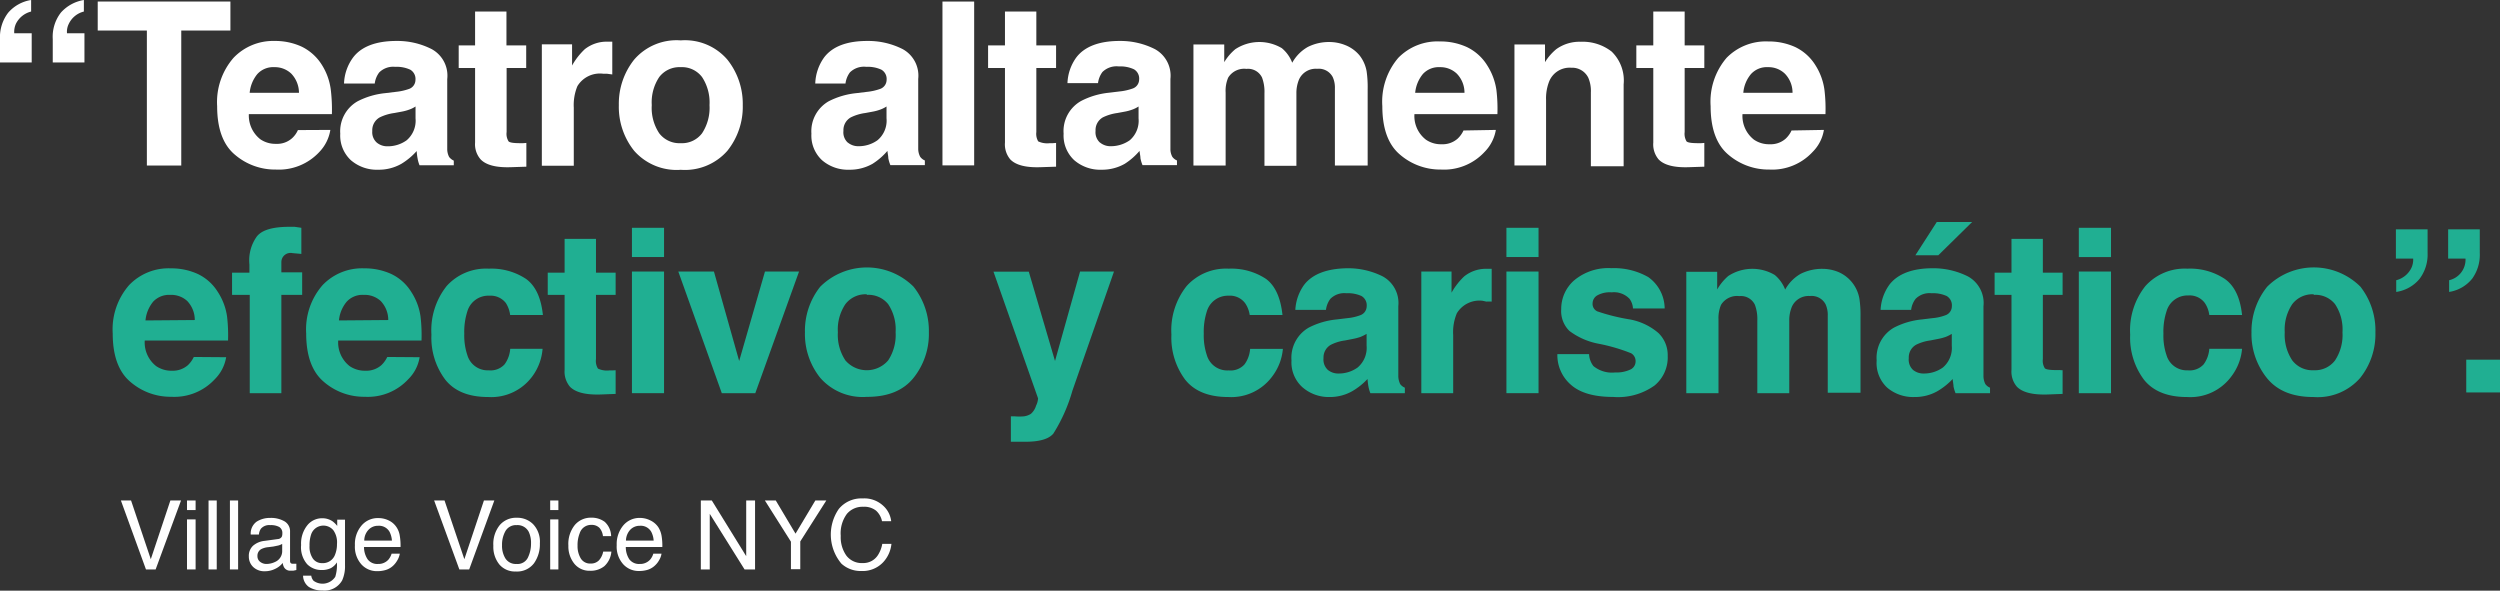
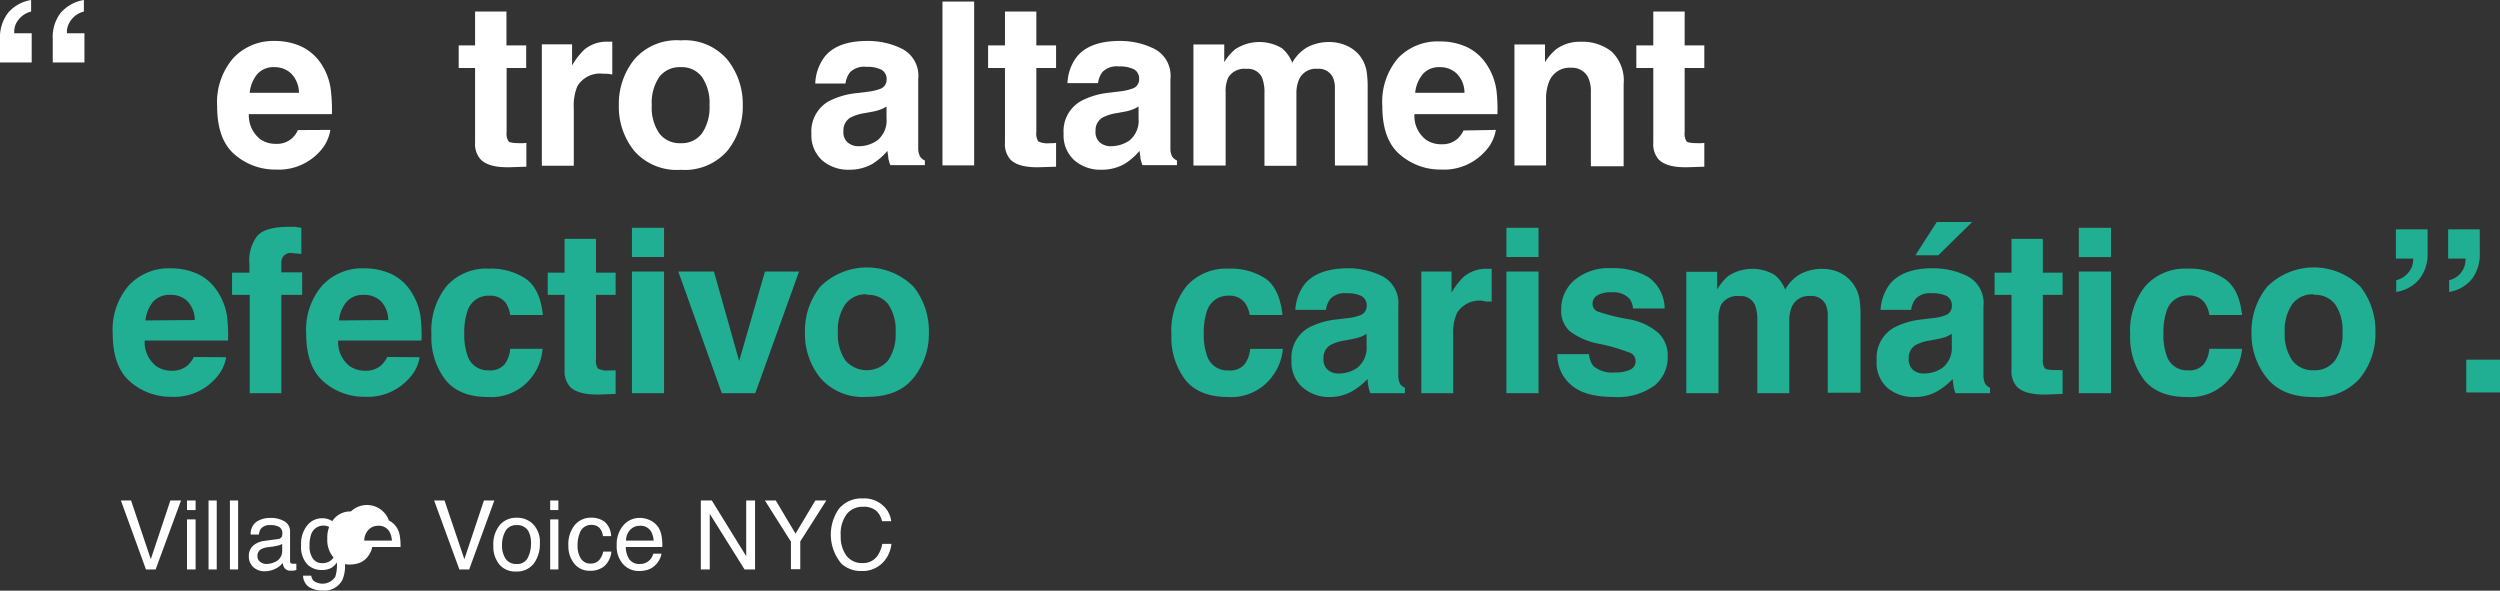
<svg xmlns="http://www.w3.org/2000/svg" viewBox="0 0 305.21 72.11">
  <rect x="0" y="0" width="305.21" height="72.11" fill="#333333" stroke="none" />
  <defs>
    <style>.cls-1{fill:#fff;}.cls-2{fill:#20af92;}</style>
  </defs>
  <g id="Capa_2" data-name="Capa 2">
    <g id="Capa_1-2" data-name="Capa 1">
      <path class="cls-1" d="M0,7.63V4.77A4.91,4.91,0,0,1,1,1.55,4.66,4.66,0,0,1,3.8,0V1.41a2.83,2.83,0,0,0-1.86,1.5,2.4,2.4,0,0,0-.2,1.15H3.87V7.63ZM10.24,1.41A2.77,2.77,0,0,0,8.39,2.93a2.12,2.12,0,0,0-.21,1.13h2.13V7.63H6.44V4.77a4.81,4.81,0,0,1,1-3.24A4.81,4.81,0,0,1,10.24,0Z" />
-       <path class="cls-1" d="M28.13.19V3.73h-6V20.21H17.93V3.73h-6V.19Z" />
      <path class="cls-1" d="M40.33,15.86A5,5,0,0,1,39,18.54a6.74,6.74,0,0,1-5.33,2.16,7.52,7.52,0,0,1-5-1.82c-1.44-1.21-2.16-3.19-2.16-5.92a8.23,8.23,0,0,1,2-5.9A6.67,6.67,0,0,1,33.5,5a7.73,7.73,0,0,1,3.32.69,6,6,0,0,1,2.45,2.19A7.44,7.44,0,0,1,40.39,11a20.55,20.55,0,0,1,.13,2.93H30.38A3.69,3.69,0,0,0,31.78,17a3.25,3.25,0,0,0,1.93.56,2.72,2.72,0,0,0,1.94-.68,2.9,2.9,0,0,0,.72-1ZM36.5,11.33A3.42,3.42,0,0,0,35.57,9a2.9,2.9,0,0,0-2.07-.8,2.61,2.61,0,0,0-2.09.85,4.24,4.24,0,0,0-.93,2.28Z" />
-       <path class="cls-1" d="M43.12,7c1-1.31,2.78-2,5.28-2a9.22,9.22,0,0,1,4.31,1A3.69,3.69,0,0,1,54.6,9.66v6.79q0,.71,0,1.71a2.13,2.13,0,0,0,.23,1,1.47,1.47,0,0,0,.57.45v.57H51.22a3.86,3.86,0,0,1-.24-.84,6.92,6.92,0,0,1-.11-.9A8.08,8.08,0,0,1,49,20a5.57,5.57,0,0,1-2.83.72,4.84,4.84,0,0,1-3.32-1.15,4.1,4.1,0,0,1-1.31-3.25,4.21,4.21,0,0,1,2.11-3.95,9.41,9.41,0,0,1,3.39-1l1.32-.16a6.82,6.82,0,0,0,1.54-.34,1.17,1.17,0,0,0,.82-1.1,1.31,1.31,0,0,0-.63-1.26,3.94,3.94,0,0,0-1.85-.35,2.41,2.41,0,0,0-1.94.68,2.77,2.77,0,0,0-.55,1.36H42A5.69,5.69,0,0,1,43.12,7ZM46,17.41a2,2,0,0,0,1.34.45,3.93,3.93,0,0,0,2.3-.73,3.14,3.14,0,0,0,1.09-2.68V13a3.41,3.41,0,0,1-.74.37,5.61,5.61,0,0,1-1,.27l-.87.16a5.79,5.79,0,0,0-1.76.53A1.79,1.79,0,0,0,45.45,16,1.69,1.69,0,0,0,46,17.41Z" />
      <path class="cls-1" d="M64.26,17.45v2.9l-1.83.06c-1.83.07-3.08-.25-3.75-.95A2.79,2.79,0,0,1,58,17.41V8.3H56V5.54H58V1.41h3.83V5.54h2.41V8.3H61.85v7.82a1.72,1.72,0,0,0,.24,1.14c.15.15.62.22,1.41.22h.37Z" />
      <path class="cls-1" d="M73.63,9a3.21,3.21,0,0,0-3.14,1.52,6.06,6.06,0,0,0-.44,2.63v7.08h-3.9V5.41h3.69V8A8.29,8.29,0,0,1,71.4,6a4.31,4.31,0,0,1,2.83-.91h.18l.34,0v4L74.09,9Z" />
      <path class="cls-1" d="M88.8,7.28a8.65,8.65,0,0,1,1.88,5.55,8.58,8.58,0,0,1-1.88,5.58,6.89,6.89,0,0,1-5.69,2.32,6.9,6.9,0,0,1-5.69-2.32,8.57,8.57,0,0,1-1.87-5.58,8.64,8.64,0,0,1,1.87-5.55,6.83,6.83,0,0,1,5.69-2.35A6.82,6.82,0,0,1,88.8,7.28Zm-5.7.92a3.1,3.1,0,0,0-2.62,1.21,5.55,5.55,0,0,0-.91,3.42,5.59,5.59,0,0,0,.91,3.44,3.1,3.1,0,0,0,2.62,1.21,3.07,3.07,0,0,0,2.61-1.21,5.66,5.66,0,0,0,.91-3.44,5.61,5.61,0,0,0-.91-3.42A3.07,3.07,0,0,0,83.1,8.2Z" />
      <path class="cls-1" d="M100.62,7q1.53-2,5.27-2a9.29,9.29,0,0,1,4.32,1,3.69,3.69,0,0,1,1.89,3.64v6.79c0,.47,0,1,0,1.71a2.1,2.1,0,0,0,.24,1,1.33,1.33,0,0,0,.57.45v.57h-4.21a4.6,4.6,0,0,1-.25-.84c0-.26-.08-.56-.11-.9A8,8,0,0,1,106.52,20a5.59,5.59,0,0,1-2.83.72,4.83,4.83,0,0,1-3.32-1.15,4.1,4.1,0,0,1-1.31-3.25,4.22,4.22,0,0,1,2.1-3.95,9.48,9.48,0,0,1,3.4-1l1.32-.16a6.84,6.84,0,0,0,1.53-.34,1.18,1.18,0,0,0,.83-1.1,1.31,1.31,0,0,0-.63-1.26,3.94,3.94,0,0,0-1.85-.35,2.43,2.43,0,0,0-2,.68,2.86,2.86,0,0,0-.54,1.36H99.53A5.77,5.77,0,0,1,100.62,7Zm2.88,10.4a2,2,0,0,0,1.33.45,3.93,3.93,0,0,0,2.3-.73,3.12,3.12,0,0,0,1.1-2.68V13a3.65,3.65,0,0,1-.74.37,5.52,5.52,0,0,1-1,.27l-.87.16a5.7,5.7,0,0,0-1.75.53,1.78,1.78,0,0,0-.9,1.65A1.69,1.69,0,0,0,103.5,17.41Z" />
      <path class="cls-1" d="M115.06.19h3.87v20h-3.87Z" />
      <path class="cls-1" d="M128.93,17.45v2.9l-1.84.06c-1.83.07-3.08-.25-3.75-.95a2.83,2.83,0,0,1-.65-2.05V8.3h-2.06V5.54h2.06V1.41h3.83V5.54h2.41V8.3h-2.41v7.82a1.81,1.81,0,0,0,.23,1.14,2.59,2.59,0,0,0,1.42.22h.37Z" />
      <path class="cls-1" d="M131.41,7c1-1.31,2.78-2,5.27-2A9.29,9.29,0,0,1,141,6a3.69,3.69,0,0,1,1.89,3.64v6.79q0,.71,0,1.71a2,2,0,0,0,.23,1,1.33,1.33,0,0,0,.57.45v.57h-4.21a4.6,4.6,0,0,1-.25-.84c0-.26-.08-.56-.11-.9A8,8,0,0,1,137.31,20a5.59,5.59,0,0,1-2.83.72,4.84,4.84,0,0,1-3.32-1.15,4.1,4.1,0,0,1-1.31-3.25A4.21,4.21,0,0,1,132,12.32a9.41,9.41,0,0,1,3.39-1l1.32-.16a6.7,6.7,0,0,0,1.53-.34,1.17,1.17,0,0,0,.83-1.1,1.31,1.31,0,0,0-.63-1.26,3.94,3.94,0,0,0-1.85-.35,2.45,2.45,0,0,0-2,.68,2.86,2.86,0,0,0-.54,1.36h-3.73A5.69,5.69,0,0,1,131.41,7Zm2.88,10.4a2,2,0,0,0,1.33.45,4,4,0,0,0,2.31-.73A3.14,3.14,0,0,0,139,14.45V13a3.65,3.65,0,0,1-.74.37,5.52,5.52,0,0,1-1,.27l-.87.16a5.8,5.8,0,0,0-1.75.53,1.78,1.78,0,0,0-.89,1.65A1.69,1.69,0,0,0,134.29,17.41Z" />
      <path class="cls-1" d="M154.08,9.48a1.89,1.89,0,0,0-1.91-1.07,2.29,2.29,0,0,0-2.23,1.07,4.11,4.11,0,0,0-.31,1.82v8.91H145.7V5.43h3.76V7.59A6.21,6.21,0,0,1,150.82,6a5.37,5.37,0,0,1,5.67-.12,4.3,4.3,0,0,1,1.27,1.78,5,5,0,0,1,1.89-1.92,5.72,5.72,0,0,1,2.66-.61,5.22,5.22,0,0,1,1.93.38A4.3,4.3,0,0,1,166,6.79a4.4,4.4,0,0,1,.84,1.9,13.39,13.39,0,0,1,.13,2.19l0,9.33h-4V10.78a3.08,3.08,0,0,0-.27-1.38,1.92,1.92,0,0,0-1.9-1,2.23,2.23,0,0,0-2.22,1.33,4.3,4.3,0,0,0-.31,1.7v8.81h-3.9V11.4A5,5,0,0,0,154.08,9.48Z" />
      <path class="cls-1" d="M182.62,15.86a5,5,0,0,1-1.37,2.68,6.74,6.74,0,0,1-5.33,2.16,7.52,7.52,0,0,1-5-1.82c-1.44-1.21-2.16-3.19-2.16-5.92a8.23,8.23,0,0,1,1.95-5.9,6.68,6.68,0,0,1,5.06-2,7.73,7.73,0,0,1,3.32.69,5.91,5.91,0,0,1,2.45,2.19A7.59,7.59,0,0,1,182.69,11a19.41,19.41,0,0,1,.12,2.93H172.68a3.64,3.64,0,0,0,1.4,3.12,3.2,3.2,0,0,0,1.92.56,2.76,2.76,0,0,0,1.95-.68,3.17,3.17,0,0,0,.72-1Zm-3.83-4.53A3.33,3.33,0,0,0,177.86,9a2.9,2.9,0,0,0-2.07-.8,2.62,2.62,0,0,0-2.09.85,4.24,4.24,0,0,0-.93,2.28Z" />
      <path class="cls-1" d="M191.83,8.27a2.69,2.69,0,0,0-2.7,1.67,5.64,5.64,0,0,0-.38,2.26v8h-3.86V5.43h3.73V7.59A6.39,6.39,0,0,1,190,6a4.86,4.86,0,0,1,3-.9,5.73,5.73,0,0,1,3.76,1.2,4.91,4.91,0,0,1,1.46,4v10h-4v-9a4.13,4.13,0,0,0-.31-1.8A2.19,2.19,0,0,0,191.83,8.27Z" />
      <path class="cls-1" d="M208.07,17.45v2.9l-1.83.06c-1.83.07-3.08-.25-3.75-.95a2.83,2.83,0,0,1-.65-2.05V8.3h-2.07V5.54h2.07V1.41h3.83V5.54h2.4V8.3h-2.4v7.82a1.81,1.81,0,0,0,.23,1.14c.15.15.62.22,1.41.22h.38Z" />
-       <path class="cls-1" d="M222.67,15.86a4.89,4.89,0,0,1-1.37,2.68A6.72,6.72,0,0,1,216,20.7a7.53,7.53,0,0,1-5-1.82c-1.44-1.21-2.16-3.19-2.16-5.92a8.23,8.23,0,0,1,1.95-5.9,6.7,6.7,0,0,1,5.06-2,7.81,7.81,0,0,1,3.33.69,5.89,5.89,0,0,1,2.44,2.19A7.45,7.45,0,0,1,222.74,11a19.41,19.41,0,0,1,.12,2.93H212.73a3.67,3.67,0,0,0,1.4,3.12,3.25,3.25,0,0,0,1.93.56,2.74,2.74,0,0,0,1.94-.68,3.17,3.17,0,0,0,.72-1Zm-3.83-4.53A3.33,3.33,0,0,0,217.91,9a2.87,2.87,0,0,0-2.07-.8,2.6,2.6,0,0,0-2.08.85,4.09,4.09,0,0,0-.93,2.28Z" />
      <path class="cls-2" d="M27.61,43.61a4.91,4.91,0,0,1-1.37,2.67,6.72,6.72,0,0,1-5.32,2.16,7.48,7.48,0,0,1-5-1.82q-2.16-1.82-2.16-5.92a8.21,8.21,0,0,1,2-5.89,6.66,6.66,0,0,1,5.06-2.05,7.81,7.81,0,0,1,3.33.69,5.81,5.81,0,0,1,2.44,2.19,7.35,7.35,0,0,1,1.13,3,19.48,19.48,0,0,1,.12,2.93H17.67a3.67,3.67,0,0,0,1.4,3.13,3.3,3.3,0,0,0,1.93.56,2.8,2.8,0,0,0,1.94-.68,3.41,3.41,0,0,0,.72-1Zm-3.83-4.54a3.35,3.35,0,0,0-.93-2.33A2.89,2.89,0,0,0,20.78,36a2.65,2.65,0,0,0-2.09.84,4.24,4.24,0,0,0-.93,2.28Z" />
      <path class="cls-2" d="M36.79,27.81V31L35.7,30.9A1.12,1.12,0,0,0,34.35,32v1.25h2.54V36H34.35V48H30.49V36H28.33V33.29h2.12v-1a5,5,0,0,1,.8-3.27c.56-.89,1.92-1.33,4.06-1.33l.67,0Z" />
      <path class="cls-2" d="M51.23,43.61a4.84,4.84,0,0,1-1.37,2.67,6.72,6.72,0,0,1-5.32,2.16,7.48,7.48,0,0,1-5-1.82q-2.16-1.82-2.16-5.92a8.21,8.21,0,0,1,2-5.89,6.66,6.66,0,0,1,5.06-2.05,7.81,7.81,0,0,1,3.33.69,5.81,5.81,0,0,1,2.44,2.19,7.35,7.35,0,0,1,1.13,3,19.48,19.48,0,0,1,.12,2.93H41.29a3.67,3.67,0,0,0,1.4,3.13,3.3,3.3,0,0,0,1.93.56,2.8,2.8,0,0,0,1.94-.68,3.41,3.41,0,0,0,.72-1ZM47.4,39.07a3.35,3.35,0,0,0-.93-2.33A2.89,2.89,0,0,0,44.4,36a2.61,2.61,0,0,0-2.08.84,4.17,4.17,0,0,0-.94,2.28Z" />
      <path class="cls-2" d="M66.28,38.46h-4A3.5,3.5,0,0,0,61.76,37a2.34,2.34,0,0,0-2-.9A2.67,2.67,0,0,0,57.06,38a8.22,8.22,0,0,0-.38,2.75,7.56,7.56,0,0,0,.38,2.62,2.58,2.58,0,0,0,2.61,1.84,2.3,2.3,0,0,0,1.93-.73,3.63,3.63,0,0,0,.69-1.9h3.95A6.47,6.47,0,0,1,65,45.93a6.21,6.21,0,0,1-5.39,2.54q-3.57,0-5.25-2.12a8.52,8.52,0,0,1-1.69-5.5,8.69,8.69,0,0,1,1.86-5.93,6.45,6.45,0,0,1,5.14-2.12,7.67,7.67,0,0,1,4.55,1.25Q65.95,35.3,66.28,38.46Z" />
      <path class="cls-2" d="M75.16,45.2v2.89l-1.83.07c-1.83.06-3.08-.26-3.75-.95a2.86,2.86,0,0,1-.65-2.05V36H66.87V33.29h2.06V29.16h3.83v4.13h2.4V36h-2.4v7.83A1.79,1.79,0,0,0,73,45a2.57,2.57,0,0,0,1.41.22h.38Z" />
      <path class="cls-2" d="M81.07,27.81v3.57H77.15V27.81Zm0,5.34V48H77.15V33.15Z" />
      <path class="cls-2" d="M82.81,33.15h4.35l3.08,10.92,3.15-10.92h4.16L92.21,48H88.12Z" />
      <path class="cls-2" d="M111.53,35a8.65,8.65,0,0,1,1.87,5.56,8.56,8.56,0,0,1-1.87,5.57q-1.87,2.33-5.7,2.32a6.88,6.88,0,0,1-5.69-2.32,8.56,8.56,0,0,1-1.87-5.57A8.65,8.65,0,0,1,100.14,35a8.08,8.08,0,0,1,11.39,0Zm-5.71.93a3.09,3.09,0,0,0-2.61,1.2,5.56,5.56,0,0,0-.92,3.43,5.63,5.63,0,0,0,.92,3.44,3.44,3.44,0,0,0,5.22,0,5.63,5.63,0,0,0,.91-3.44,5.56,5.56,0,0,0-.91-3.43A3.09,3.09,0,0,0,105.82,36Z" />
-       <path class="cls-2" d="M128.8,44.07l3.06-10.92H136l-5.08,14.56a20,20,0,0,1-2.32,5.22c-.57.68-1.71,1-3.42,1h-.83l-.94,0v-3.1l.49,0a6.5,6.5,0,0,0,1.09,0,2.09,2.09,0,0,0,.87-.31,2.15,2.15,0,0,0,.63-1,2.26,2.26,0,0,0,.24-.89l-5.44-15.46h4.31Z" />
      <path class="cls-2" d="M156.57,38.46h-4A3.37,3.37,0,0,0,152,37a2.31,2.31,0,0,0-2-.9A2.68,2.68,0,0,0,147.34,38a8.22,8.22,0,0,0-.38,2.75,7.56,7.56,0,0,0,.38,2.62A2.59,2.59,0,0,0,150,45.22a2.29,2.29,0,0,0,1.93-.73,3.63,3.63,0,0,0,.69-1.9h4a6.47,6.47,0,0,1-1.28,3.34,6.21,6.21,0,0,1-5.39,2.54c-2.38,0-4.14-.71-5.26-2.12a8.57,8.57,0,0,1-1.68-5.5,8.69,8.69,0,0,1,1.86-5.93,6.45,6.45,0,0,1,5.13-2.12,7.68,7.68,0,0,1,4.56,1.25Q156.24,35.3,156.57,38.46Z" />
      <path class="cls-2" d="M159.23,34.75q1.53-1.95,5.27-2a9.41,9.41,0,0,1,4.32,1,3.7,3.7,0,0,1,1.89,3.64v6.79c0,.47,0,1,0,1.71a2.34,2.34,0,0,0,.23,1,1.36,1.36,0,0,0,.57.44V48h-4.21a4.31,4.31,0,0,1-.24-.84c-.05-.26-.08-.56-.11-.89a8.14,8.14,0,0,1-1.85,1.48,5.53,5.53,0,0,1-2.82.72A4.87,4.87,0,0,1,159,47.27,4.08,4.08,0,0,1,157.67,44a4.24,4.24,0,0,1,2.1-4,9.41,9.41,0,0,1,3.4-1l1.32-.16a5.87,5.87,0,0,0,1.53-.34,1.17,1.17,0,0,0,.83-1.1,1.31,1.31,0,0,0-.63-1.26,4,4,0,0,0-1.86-.34,2.39,2.39,0,0,0-1.94.68,2.78,2.78,0,0,0-.54,1.35h-3.74A5.72,5.72,0,0,1,159.23,34.75Zm2.88,10.41a2,2,0,0,0,1.33.44,3.93,3.93,0,0,0,2.3-.73,3.14,3.14,0,0,0,1.1-2.67V40.76a5.67,5.67,0,0,1-.74.37,6.91,6.91,0,0,1-1,.26l-.87.17a5.44,5.44,0,0,0-1.75.53,1.77,1.77,0,0,0-.9,1.64A1.71,1.71,0,0,0,162.11,45.16Z" />
      <path class="cls-2" d="M181,36.72a3.22,3.22,0,0,0-3.14,1.52,5.91,5.91,0,0,0-.45,2.64V48h-3.89V33.15h3.69v2.58a8.2,8.2,0,0,1,1.56-2,4.26,4.26,0,0,1,2.83-.91h.18l.33,0v4a5.42,5.42,0,0,0-.65,0Z" />
      <path class="cls-2" d="M187.83,27.81v3.57h-3.92V27.81Zm0,5.34V48h-3.92V33.15Z" />
      <path class="cls-2" d="M201.23,33.83a4.75,4.75,0,0,1,2,3.83h-3.87a2.21,2.21,0,0,0-.42-1.18,2.62,2.62,0,0,0-2.17-.79,3.16,3.16,0,0,0-1.8.39,1.14,1.14,0,0,0-.54.93,1,1,0,0,0,.57,1A24,24,0,0,0,199,39a7.41,7.41,0,0,1,3.46,1.65,3.73,3.73,0,0,1,1.14,2.78A4.45,4.45,0,0,1,202,47.06a7.65,7.65,0,0,1-5.05,1.4q-3.49,0-5.16-1.48a4.78,4.78,0,0,1-1.66-3.75H194a2.56,2.56,0,0,0,.53,1.46,3.57,3.57,0,0,0,2.66.78,4,4,0,0,0,1.82-.34,1.09,1.09,0,0,0,.67-1,1.11,1.11,0,0,0-.54-1,21.78,21.78,0,0,0-4-1.17,8.53,8.53,0,0,1-3.54-1.56,3.38,3.38,0,0,1-1-2.66,4.62,4.62,0,0,1,1.6-3.53,6.5,6.5,0,0,1,4.53-1.47A8.44,8.44,0,0,1,201.23,33.83Z" />
      <path class="cls-2" d="M214.25,37.22a1.89,1.89,0,0,0-1.91-1.07,2.29,2.29,0,0,0-2.23,1.07A4.14,4.14,0,0,0,209.8,39V48h-3.93V33.18h3.77v2.16A6.25,6.25,0,0,1,211,33.69a5.37,5.37,0,0,1,5.67-.12,4.37,4.37,0,0,1,1.27,1.78,5,5,0,0,1,1.89-1.92,5.88,5.88,0,0,1,2.66-.61,5.18,5.18,0,0,1,1.93.38A4.35,4.35,0,0,1,227,36.44a13,13,0,0,1,.14,2.18l0,9.33h-4V38.53a3.13,3.13,0,0,0-.27-1.39,1.92,1.92,0,0,0-1.9-1,2.23,2.23,0,0,0-2.22,1.33,4.34,4.34,0,0,0-.31,1.7V48h-3.9V39.14A5,5,0,0,0,214.25,37.22Z" />
      <path class="cls-2" d="M230.67,34.75c1-1.3,2.78-2,5.27-2a9.41,9.41,0,0,1,4.32,1,3.7,3.7,0,0,1,1.89,3.64v6.79q0,.7,0,1.71a2.21,2.21,0,0,0,.23,1,1.36,1.36,0,0,0,.57.44V48h-4.21a4.38,4.38,0,0,1-.25-.84c0-.26-.08-.56-.1-.89a8.36,8.36,0,0,1-1.85,1.48,5.57,5.57,0,0,1-2.83.72,4.89,4.89,0,0,1-3.32-1.15A4.11,4.11,0,0,1,229.11,44a4.23,4.23,0,0,1,2.11-4,9.41,9.41,0,0,1,3.39-1l1.32-.16a5.86,5.86,0,0,0,1.54-.34,1.16,1.16,0,0,0,.82-1.1,1.31,1.31,0,0,0-.63-1.26,4,4,0,0,0-1.85-.34,2.38,2.38,0,0,0-1.94.68,2.69,2.69,0,0,0-.55,1.35h-3.73A5.71,5.71,0,0,1,230.67,34.75Zm2.88,10.41a2,2,0,0,0,1.33.44,3.94,3.94,0,0,0,2.31-.73,3.13,3.13,0,0,0,1.09-2.67V40.76a4.65,4.65,0,0,1-.74.37,6.59,6.59,0,0,1-1,.26l-.86.17a5.51,5.51,0,0,0-1.76.53,1.78,1.78,0,0,0-.89,1.64A1.71,1.71,0,0,0,233.55,45.16Zm.29-14,2.61-4.06h4.32l-4.13,4.06Z" />
      <path class="cls-2" d="M251.81,45.2v2.89l-1.83.07c-1.83.06-3.08-.26-3.75-.95a2.82,2.82,0,0,1-.66-2.05V36h-2.06V33.29h2.06V29.16h3.83v4.13h2.41V36H249.4v7.83a1.71,1.71,0,0,0,.24,1.13c.15.15.62.22,1.41.22h.37Z" />
      <path class="cls-2" d="M257.72,27.81v3.57h-3.93V27.81Zm0,5.34V48h-3.93V33.15Z" />
      <path class="cls-2" d="M273.72,38.46h-4a3.37,3.37,0,0,0-.56-1.49,2.31,2.31,0,0,0-2-.9A2.67,2.67,0,0,0,264.5,38a8,8,0,0,0-.38,2.75,7.33,7.33,0,0,0,.38,2.62,2.57,2.57,0,0,0,2.6,1.84,2.29,2.29,0,0,0,1.93-.73,3.63,3.63,0,0,0,.69-1.9h4a6.47,6.47,0,0,1-1.28,3.34A6.21,6.21,0,0,1,267,48.47c-2.38,0-4.14-.71-5.26-2.12a8.57,8.57,0,0,1-1.68-5.5,8.69,8.69,0,0,1,1.86-5.93,6.45,6.45,0,0,1,5.13-2.12,7.68,7.68,0,0,1,4.56,1.25Q273.39,35.3,273.72,38.46Z" />
      <path class="cls-2" d="M288.17,35A8.65,8.65,0,0,1,290,40.58a8.56,8.56,0,0,1-1.87,5.57,6.88,6.88,0,0,1-5.69,2.32c-2.55,0-4.44-.77-5.69-2.32a8.57,8.57,0,0,1-1.88-5.57A8.66,8.66,0,0,1,276.79,35a8.06,8.06,0,0,1,11.38,0Zm-5.7.93a3.09,3.09,0,0,0-2.62,1.2,5.56,5.56,0,0,0-.92,3.43,5.63,5.63,0,0,0,.92,3.44,3.09,3.09,0,0,0,2.62,1.2,3.06,3.06,0,0,0,2.6-1.2,5.63,5.63,0,0,0,.91-3.44,5.56,5.56,0,0,0-.91-3.43A3.06,3.06,0,0,0,282.47,36Z" />
      <path class="cls-2" d="M292.5,31.57V28h3.87v2.87a4.93,4.93,0,0,1-1,3.2,4.56,4.56,0,0,1-2.83,1.57V34.21a2.81,2.81,0,0,0,1.85-1.5,2.4,2.4,0,0,0,.22-1.14ZM301.83,34A4.49,4.49,0,0,1,299,35.64V34.21a2.58,2.58,0,0,0,2-2.64h-2.12V28h3.86v2.87A5,5,0,0,1,301.83,34Z" />
      <path class="cls-2" d="M301.09,43.91h4.12v4h-4.12Z" />
      <path class="cls-1" d="M16,61.1l2.41,7.17,2.39-7.17H22.1L19,69.52H17.82L14.76,61.1Z" />
      <path class="cls-1" d="M22.83,61.1h1.05v1.17H22.83Zm0,2.31h1.05v6.11H22.83Z" />
      <path class="cls-1" d="M25.46,61.1h1v8.42h-1Z" />
      <path class="cls-1" d="M28.07,61.1h1v8.42h-1Z" />
      <path class="cls-1" d="M33.93,65.81a.58.58,0,0,0,.48-.3,1.05,1.05,0,0,0,.06-.4.85.85,0,0,0-.37-.77A2.1,2.1,0,0,0,33,64.11a1.34,1.34,0,0,0-1.14.43,1.41,1.41,0,0,0-.25.72h-1a1.78,1.78,0,0,1,.73-1.58,3,3,0,0,1,1.64-.45,3.3,3.3,0,0,1,1.76.42,1.4,1.4,0,0,1,.67,1.28v3.53a.48.48,0,0,0,.06.26.32.32,0,0,0,.28.1H36l.18,0v.77l-.37.08-.34,0a.84.84,0,0,1-.77-.38,1.28,1.28,0,0,1-.18-.57,2.51,2.51,0,0,1-.91.72,2.8,2.8,0,0,1-1.3.3,1.94,1.94,0,0,1-1.39-.51,1.74,1.74,0,0,1-.54-1.3,1.67,1.67,0,0,1,.53-1.32,2.55,2.55,0,0,1,1.4-.58Zm-2.17,2.78a1.23,1.23,0,0,0,.77.26,2.46,2.46,0,0,0,1.06-.25,1.43,1.43,0,0,0,.86-1.37V66.4a1.72,1.72,0,0,1-.49.2l-.58.12-.63.08a2.37,2.37,0,0,0-.84.23.91.91,0,0,0-.48.86A.84.84,0,0,0,31.76,68.59Z" />
      <path class="cls-1" d="M40.58,63.63a2.9,2.9,0,0,1,.59.58v-.77h.95V69a4.22,4.22,0,0,1-.34,1.84,2.47,2.47,0,0,1-2.42,1.25,3,3,0,0,1-1.66-.44A1.73,1.73,0,0,1,37,70.28h1a1.12,1.12,0,0,0,.29.63,1.86,1.86,0,0,0,2.64-.49,4.85,4.85,0,0,0,.2-1.76,2,2,0,0,1-.74.7,2.5,2.5,0,0,1-1.15.23,2.43,2.43,0,0,1-1.74-.71,3.14,3.14,0,0,1-.74-2.34,3.56,3.56,0,0,1,.75-2.4,2.3,2.3,0,0,1,1.81-.87A2.22,2.22,0,0,1,40.58,63.63Zm.12,1.11A1.58,1.58,0,0,0,38,65.2a4.07,4.07,0,0,0-.21,1.43,2.54,2.54,0,0,0,.42,1.58,1.34,1.34,0,0,0,1.12.54,1.58,1.58,0,0,0,1.56-1,3.39,3.39,0,0,0,.25-1.33A2.55,2.55,0,0,0,40.7,64.74Z" />
-       <path class="cls-1" d="M47.48,63.55a2.34,2.34,0,0,1,.92.8,2.56,2.56,0,0,1,.41,1.08,7.16,7.16,0,0,1,.09,1.35H44.44a2.69,2.69,0,0,0,.44,1.5,1.46,1.46,0,0,0,1.27.57,1.63,1.63,0,0,0,1.28-.54,2.07,2.07,0,0,0,.38-.72h1a2.25,2.25,0,0,1-.27.76,2.79,2.79,0,0,1-.5.67,2.3,2.3,0,0,1-1.16.62,3.46,3.46,0,0,1-.83.09,2.54,2.54,0,0,1-1.93-.83,3.22,3.22,0,0,1-.79-2.33,3.48,3.48,0,0,1,.8-2.4,2.59,2.59,0,0,1,2.08-.92A2.84,2.84,0,0,1,47.48,63.55ZM47.85,66a2.85,2.85,0,0,0-.29-1.07,1.48,1.48,0,0,0-1.41-.74,1.55,1.55,0,0,0-1.18.51,1.92,1.92,0,0,0-.5,1.3Z" />
+       <path class="cls-1" d="M47.48,63.55a2.34,2.34,0,0,1,.92.8,2.56,2.56,0,0,1,.41,1.08,7.16,7.16,0,0,1,.09,1.35H44.44h1a2.25,2.25,0,0,1-.27.76,2.79,2.79,0,0,1-.5.67,2.3,2.3,0,0,1-1.16.62,3.46,3.46,0,0,1-.83.09,2.54,2.54,0,0,1-1.93-.83,3.22,3.22,0,0,1-.79-2.33,3.48,3.48,0,0,1,.8-2.4,2.59,2.59,0,0,1,2.08-.92A2.84,2.84,0,0,1,47.48,63.55ZM47.85,66a2.85,2.85,0,0,0-.29-1.07,1.48,1.48,0,0,0-1.41-.74,1.55,1.55,0,0,0-1.18.51,1.92,1.92,0,0,0-.5,1.3Z" />
      <path class="cls-1" d="M54.27,61.1l2.42,7.17,2.39-7.17h1.27l-3.07,8.42h-1.2L53,61.1Z" />
      <path class="cls-1" d="M65.09,64a3.09,3.09,0,0,1,.82,2.32,4,4,0,0,1-.72,2.45,2.59,2.59,0,0,1-2.22,1,2.5,2.5,0,0,1-2-.85,3.42,3.42,0,0,1-.74-2.3A3.67,3.67,0,0,1,61,64.12a2.61,2.61,0,0,1,2.09-.91A2.72,2.72,0,0,1,65.09,64Zm-.64,4.07a3.88,3.88,0,0,0,.38-1.72,3.15,3.15,0,0,0-.27-1.4,1.53,1.53,0,0,0-1.49-.84,1.47,1.47,0,0,0-1.36.72,3.38,3.38,0,0,0-.42,1.73,2.92,2.92,0,0,0,.42,1.63,1.5,1.5,0,0,0,1.35.66A1.4,1.4,0,0,0,64.45,68.07Z" />
      <path class="cls-1" d="M67.17,61.1h1v1.17h-1Zm0,2.31h1v6.11h-1Z" />
      <path class="cls-1" d="M73.83,63.71a2.44,2.44,0,0,1,.78,1.74h-1a1.84,1.84,0,0,0-.42-1,1.33,1.33,0,0,0-1-.37,1.45,1.45,0,0,0-1.41,1,3.86,3.86,0,0,0-.27,1.54,2.9,2.9,0,0,0,.39,1.55,1.33,1.33,0,0,0,1.22.63,1.35,1.35,0,0,0,1-.39,2.2,2.2,0,0,0,.52-1.07h1a2.71,2.71,0,0,1-.86,1.78,2.65,2.65,0,0,1-1.76.56,2.35,2.35,0,0,1-1.92-.88,3.37,3.37,0,0,1-.71-2.19,3.68,3.68,0,0,1,.78-2.51,2.55,2.55,0,0,1,2-.9A2.67,2.67,0,0,1,73.83,63.71Z" />
      <path class="cls-1" d="M79.43,63.55a2.44,2.44,0,0,1,.93.8,2.86,2.86,0,0,1,.41,1.08,7.16,7.16,0,0,1,.09,1.35H76.4a2.69,2.69,0,0,0,.43,1.5,1.47,1.47,0,0,0,1.27.57,1.63,1.63,0,0,0,1.28-.54,1.92,1.92,0,0,0,.38-.72h1a2.06,2.06,0,0,1-.27.76A2.55,2.55,0,0,1,80,69a2.31,2.31,0,0,1-1.15.62,3.61,3.61,0,0,1-.84.09,2.54,2.54,0,0,1-1.93-.83,3.22,3.22,0,0,1-.79-2.33,3.53,3.53,0,0,1,.8-2.4,2.59,2.59,0,0,1,2.08-.92A2.84,2.84,0,0,1,79.43,63.55ZM79.8,66a2.68,2.68,0,0,0-.29-1.07,1.47,1.47,0,0,0-1.4-.74,1.57,1.57,0,0,0-1.19.51,2,2,0,0,0-.5,1.3Z" />
      <path class="cls-1" d="M85.56,61.1H86.9l4.2,6.8V61.1h1.08v8.42H90.9l-4.25-6.79v6.79H85.56Z" />
      <path class="cls-1" d="M93.38,61.1h1.33l2.41,4.05,2.42-4.05h1.34l-3.18,5v3.39H96.56V66.13Z" />
      <path class="cls-1" d="M107.8,61.72a3,3,0,0,1,1,1.91h-1.12a2.37,2.37,0,0,0-.73-1.29,2.31,2.31,0,0,0-1.56-.47,2.48,2.48,0,0,0-2,.87,4,4,0,0,0-.75,2.68,3.88,3.88,0,0,0,.68,2.4,2.35,2.35,0,0,0,2,.92,2.11,2.11,0,0,0,1.88-1,3.68,3.68,0,0,0,.51-1.34h1.12a3.84,3.84,0,0,1-1,2.23,3.44,3.44,0,0,1-2.67,1.08,3.48,3.48,0,0,1-2.43-.89,5.51,5.51,0,0,1-.33-6.68,3.56,3.56,0,0,1,2.91-1.29A3.39,3.39,0,0,1,107.8,61.72Z" />
    </g>
  </g>
</svg>